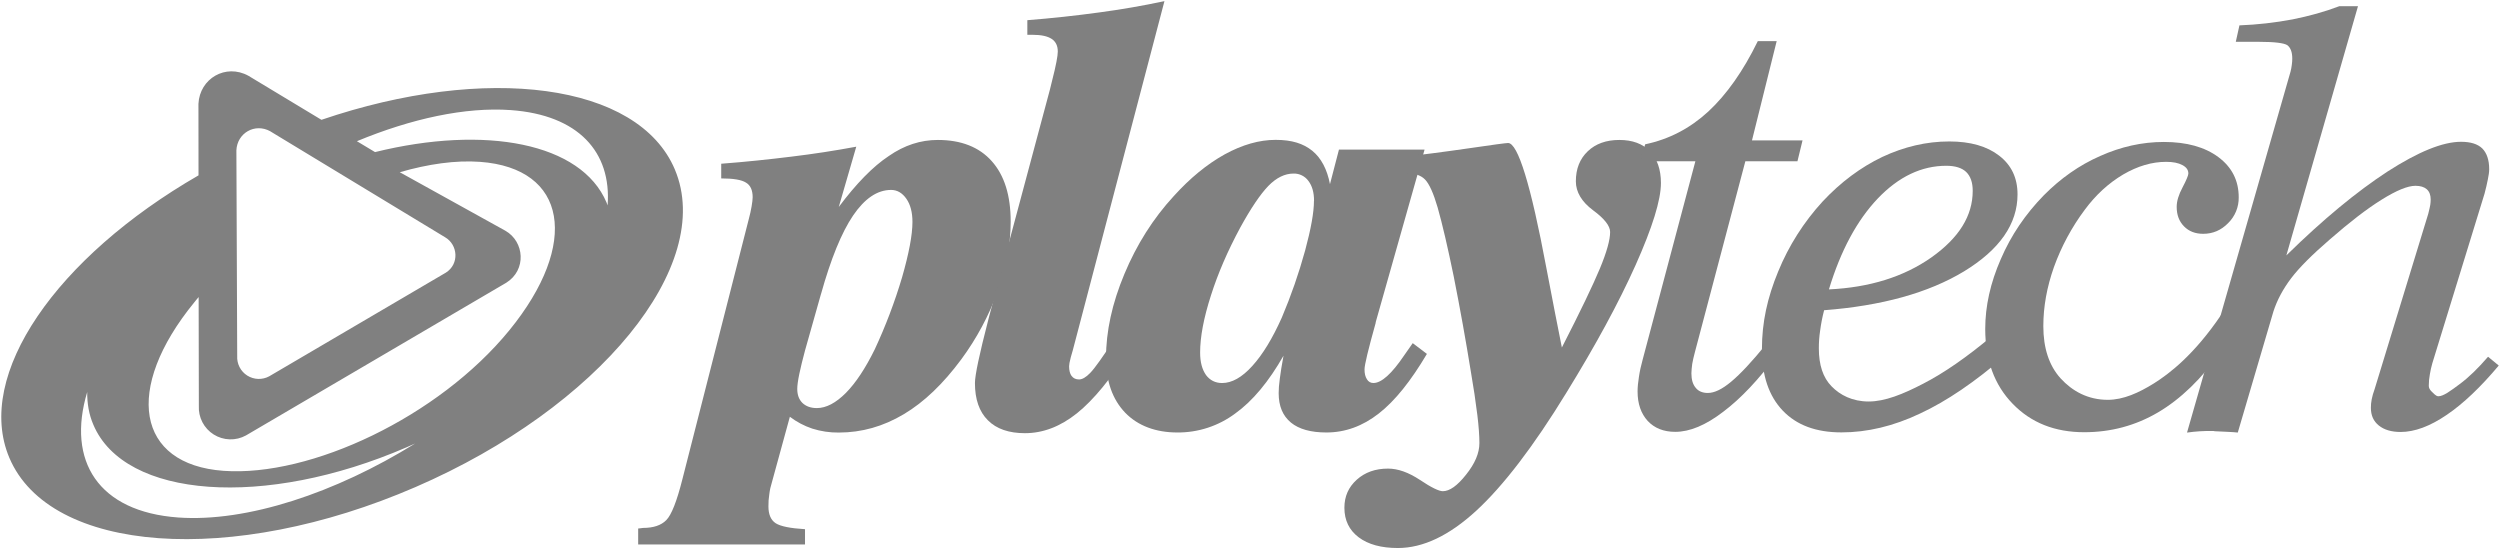
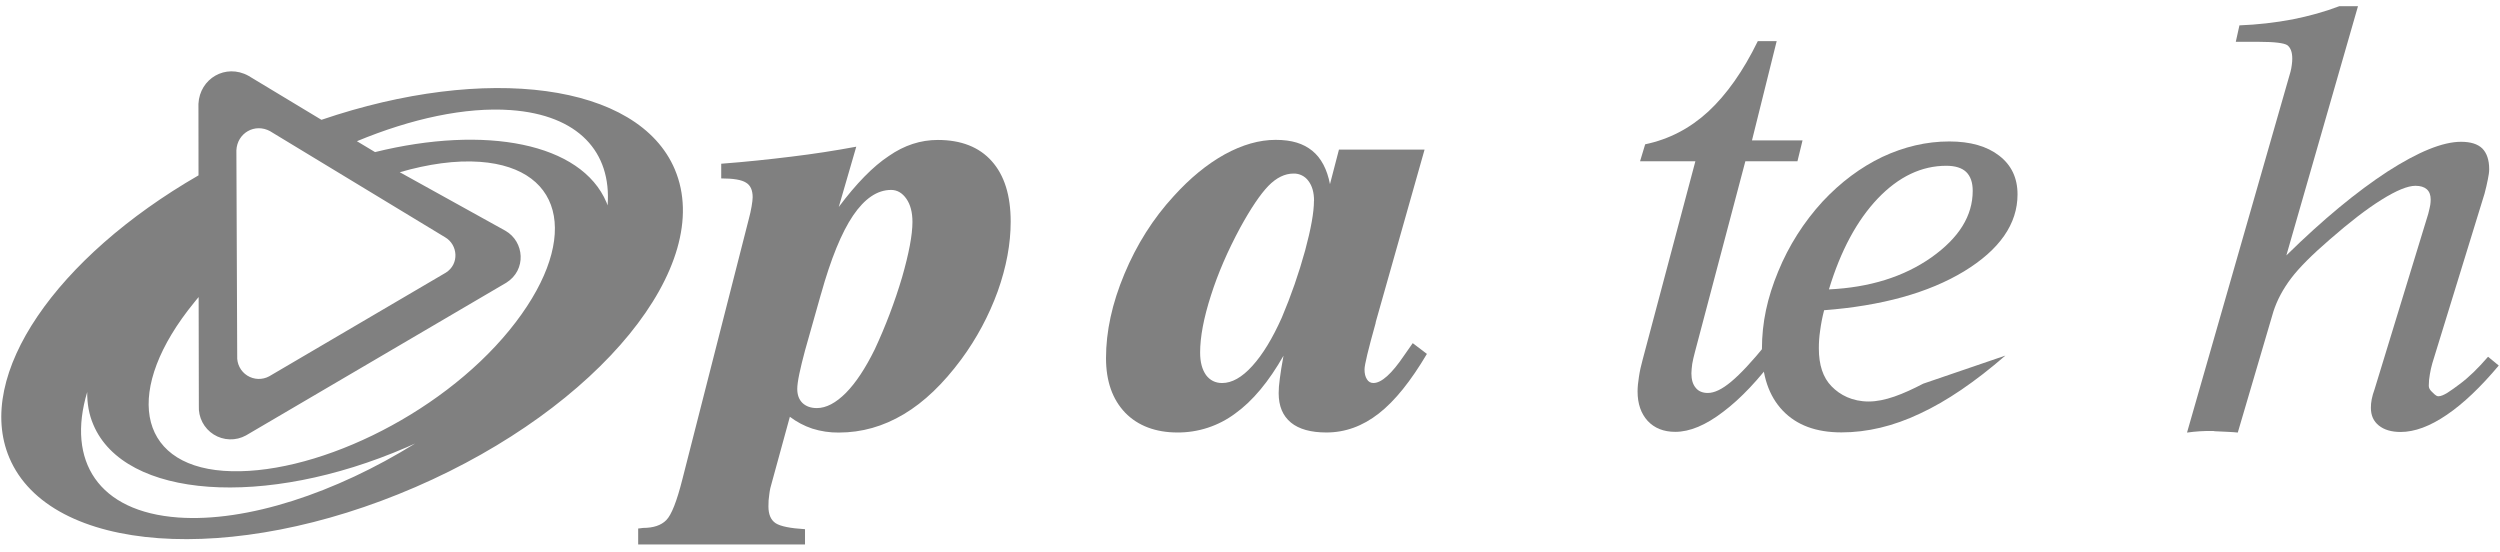
<svg xmlns="http://www.w3.org/2000/svg" fill="none" height="106" viewBox="0 0 480 106" width="480">
  <path d="M116.654 39.424C116.574 39.239 116.526 39.056 116.446 38.861C111.601 27.441 93.209 23.976 72.006 29.201L68.526 27.111C78.966 22.779 89.364 20.511 98.079 21.139C111.076 22.081 117.431 29.201 116.661 39.424H116.654ZM97.801 63.409C84.201 80.061 59.629 91.596 42.914 90.399C26.224 89.184 23.689 74.709 37.299 58.056C37.559 57.709 37.861 57.381 38.139 57.034L38.179 77.916C38.12 79.004 38.353 80.088 38.854 81.056C39.355 82.024 40.105 82.84 41.027 83.42C41.949 84 43.01 84.324 44.099 84.356C45.188 84.389 46.266 84.13 47.221 83.606L97.214 54.279C101.121 51.834 100.709 46.394 97.024 44.296L76.756 33.066C82.231 31.484 87.489 30.736 92.161 31.074C108.869 32.289 111.379 46.764 97.794 63.416L97.801 63.409ZM34.216 99.359C18.876 98.251 12.759 88.516 16.746 75.264C16.721 77.474 17.079 79.589 17.929 81.556C23.929 95.734 50.844 97.664 78.044 85.889C78.601 85.649 79.156 85.389 79.714 85.149C64.436 94.634 47.426 100.299 34.209 99.359H34.216ZM51.891 25.209L85.449 45.549C87.934 46.981 88.229 50.709 85.591 52.356L51.691 72.249C51.039 72.603 50.304 72.777 49.562 72.752C48.821 72.727 48.099 72.505 47.472 72.107C46.845 71.71 46.336 71.152 45.997 70.492C45.658 69.831 45.501 69.092 45.544 68.351L45.386 28.856C45.536 25.561 48.921 23.566 51.899 25.206H51.891V25.209ZM129.571 32.536C122.539 15.909 93.329 12.244 61.719 23.004L47.696 14.549C43.329 12.154 38.339 15.074 38.101 19.941L38.116 33.669C10.866 49.384 -4.934 71.994 1.796 87.899C9.589 106.279 44.504 108.804 79.776 93.516C115.064 78.236 137.349 50.934 129.571 32.544V32.536ZM157.611 56.511L154.561 67.306C154.109 68.956 153.759 70.449 153.479 71.736C153.194 73.094 153.074 74.066 153.074 74.661C153.074 75.819 153.399 76.701 154.069 77.369C154.769 78.029 155.696 78.351 156.831 78.351C158.619 78.351 160.479 77.376 162.409 75.441C164.324 73.496 166.159 70.716 167.954 67.074C170.04 62.598 171.793 57.975 173.199 53.241C174.499 48.709 175.191 45.141 175.191 42.599C175.191 40.759 174.794 39.264 174.024 38.164C173.246 37.039 172.251 36.466 171.094 36.466C168.431 36.466 166.016 38.124 163.799 41.369C161.574 44.659 159.524 49.689 157.619 56.504L157.611 56.511ZM138.466 31.436C143.201 31.081 147.689 30.599 151.994 30.069C156.15 29.567 160.289 28.931 164.404 28.164L161.044 39.739C164.394 35.264 167.589 31.974 170.646 29.956C173.651 27.866 176.781 26.871 180.061 26.871C184.526 26.871 187.999 28.229 190.406 30.929C192.851 33.661 194.051 37.536 194.051 42.559C194.051 46.796 193.226 51.264 191.564 55.934C189.87 60.597 187.516 64.992 184.574 68.986C181.101 73.671 177.449 77.194 173.531 79.524C169.599 81.871 165.459 83.051 161.044 83.051C159.314 83.07 157.592 82.813 155.944 82.289C154.4 81.772 152.951 81.006 151.654 80.021L148.214 92.569C147.974 93.324 147.791 94.119 147.704 94.916C147.582 95.684 147.527 96.461 147.539 97.239C147.539 98.749 147.989 99.834 148.921 100.454C149.849 101.054 151.731 101.434 154.561 101.604V104.536H122.529V101.474C122.641 101.474 122.791 101.456 122.999 101.424C123.15 101.388 123.304 101.367 123.459 101.361C125.451 101.361 126.931 100.871 127.924 99.866C128.924 98.861 129.949 96.256 131.024 91.996L143.774 42.036C143.994 41.241 144.169 40.429 144.304 39.651C144.431 38.901 144.511 38.284 144.511 37.874C144.511 36.499 144.081 35.574 143.249 35.076C142.389 34.514 140.794 34.256 138.474 34.256V31.444L138.466 31.436Z" fill="#808080" />
-   <path d="M197.234 3.876C201.85 3.514 206.454 3.018 211.041 2.389C215.245 1.827 219.426 1.103 223.574 0.219L205.986 67.219C205.874 67.579 205.739 68.031 205.586 68.609C205.356 69.476 205.269 70.031 205.269 70.329C205.269 71.116 205.419 71.744 205.739 72.179C206.081 72.629 206.556 72.854 207.176 72.854C207.796 72.854 208.526 72.434 209.351 71.566C210.171 70.731 211.751 68.511 214.096 64.919L216.909 66.969C213.374 72.651 209.974 76.781 206.779 79.346C203.579 81.901 200.256 83.171 196.786 83.171C193.726 83.171 191.329 82.361 189.676 80.696C188.006 79.041 187.189 76.646 187.189 73.551C187.189 72.034 188.046 67.999 189.739 61.456L189.906 60.796L201.586 17.194C201.689 16.799 201.834 16.196 202.024 15.409C202.761 12.549 203.096 10.699 203.096 9.896C203.096 8.796 202.714 7.999 201.921 7.469C201.141 6.954 199.926 6.681 198.249 6.681H197.249V3.884L197.234 3.876Z" fill="#808080" />
  <path d="M252.296 38.564C252.296 36.964 251.946 35.696 251.216 34.739C250.892 34.288 250.463 33.924 249.966 33.678C249.468 33.431 248.919 33.309 248.364 33.324C246.689 33.324 245.081 34.104 243.516 35.704C241.961 37.319 240.171 39.979 238.124 43.701C235.731 48.146 233.849 52.469 232.499 56.729C231.116 61.029 230.424 64.671 230.424 67.691C230.424 69.534 230.806 70.941 231.561 72.016C232.324 73.029 233.364 73.541 234.644 73.541C236.526 73.541 238.456 72.466 240.451 70.256C242.444 68.061 244.326 64.966 246.106 60.981C247.883 56.785 249.381 52.475 250.589 48.081C251.709 43.926 252.279 40.759 252.279 38.574L252.296 38.564ZM273.514 28.736L264.131 61.874V61.994C262.701 67.096 261.989 70.064 261.989 70.916C261.989 71.704 262.124 72.329 262.456 72.829C262.58 73.051 262.762 73.235 262.984 73.36C263.205 73.485 263.457 73.546 263.711 73.536C265.229 73.536 267.214 71.776 269.591 68.246C270.314 67.241 270.861 66.439 271.244 65.884L273.966 67.949C270.901 73.124 267.859 76.951 264.736 79.386C261.621 81.829 258.261 83.036 254.671 83.036C251.684 83.036 249.404 82.401 247.864 81.139C246.281 79.829 245.504 77.971 245.504 75.489C245.504 74.749 245.566 73.801 245.726 72.684C245.861 71.549 246.106 70.079 246.434 68.294C243.596 73.279 240.506 76.994 237.169 79.386C233.958 81.787 230.048 83.07 226.039 83.036C221.949 83.036 218.484 81.774 216.029 79.234C213.576 76.661 212.354 73.184 212.354 68.746C212.354 63.641 213.511 58.271 215.894 52.581C218.239 46.971 221.394 41.956 225.371 37.641C228.511 34.176 231.759 31.516 235.136 29.641C238.536 27.779 241.786 26.854 244.916 26.854C248.046 26.854 250.221 27.554 251.954 28.944C253.679 30.359 254.806 32.504 255.354 35.359L257.079 28.726H273.491L273.514 28.736Z" fill="#808080" />
-   <path d="M268.056 33.324V30.261C272.624 29.771 277.254 29.161 281.974 28.479C286.651 27.786 289.204 27.456 289.551 27.456C291.434 27.456 293.906 35.431 296.894 51.401C298.109 57.759 299.101 62.876 299.879 66.721C303.439 59.776 305.869 54.704 307.189 51.536C308.499 48.386 309.144 46.039 309.144 44.544C309.144 43.379 308.046 41.974 305.861 40.366C303.684 38.741 302.564 36.869 302.564 34.811C302.564 32.424 303.319 30.496 304.861 29.034C306.371 27.594 308.396 26.871 310.914 26.871C313.434 26.871 315.379 27.596 316.786 29.034C318.176 30.496 318.899 32.536 318.899 35.134C318.899 38.404 317.261 43.669 314.029 50.909C310.786 58.144 306.361 66.284 300.754 75.391C294.406 85.766 288.606 93.309 283.419 98.081C278.224 102.849 273.211 105.219 268.396 105.219C265.196 105.219 262.694 104.536 260.866 103.161C259.046 101.786 258.124 99.899 258.124 97.494C258.124 95.309 258.904 93.541 260.499 92.101C262.081 90.679 264.074 89.971 266.506 89.971C268.411 89.971 270.454 90.704 272.639 92.149C274.816 93.614 276.294 94.311 277.016 94.311C278.326 94.311 279.804 93.261 281.474 91.146C283.189 89.009 284.046 87.006 284.046 85.061C284.046 83.646 283.911 81.836 283.649 79.669C283.315 76.98 282.915 74.3 282.449 71.631C281.447 65.412 280.333 59.211 279.106 53.031C277.961 47.461 276.944 43.066 276.031 39.851C275.229 37.094 274.419 35.294 273.591 34.451C272.774 33.614 271.446 33.196 269.556 33.196H269.406C268.856 33.269 268.436 33.324 268.064 33.324H268.056Z" fill="#808080" />
  <path d="M341.234 68.061C337.699 72.861 334.224 76.534 330.841 79.074C327.489 81.646 324.431 82.914 321.649 82.914C319.401 82.914 317.654 82.199 316.366 80.826C315.071 79.411 314.414 77.521 314.414 75.159C314.414 74.324 314.509 73.399 314.674 72.361C314.826 71.316 315.079 70.151 315.421 68.931L325.511 30.969H314.889L315.874 27.706C320.441 26.751 324.479 24.651 328.004 21.406C331.506 18.151 334.696 13.656 337.496 7.901H341.121L336.379 26.959H346.086L345.109 30.969H335.106L325.416 67.629C325.191 68.464 325.026 69.196 324.906 69.879C324.826 70.554 324.749 71.164 324.749 71.686C324.749 72.909 325.026 73.824 325.599 74.486C326.124 75.136 326.924 75.449 327.894 75.449C329.166 75.449 330.651 74.741 332.421 73.254C334.176 71.791 336.411 69.396 339.086 66.101L341.256 68.069L341.234 68.061Z" fill="#808080" />
-   <path d="M351.149 55.564C358.959 55.201 365.536 53.144 370.819 49.431C376.141 45.661 378.761 41.434 378.761 36.636C378.761 35.029 378.339 33.824 377.499 33.011C376.679 32.231 375.401 31.829 373.691 31.829C368.956 31.829 364.566 33.896 360.544 38.099C356.519 42.334 353.401 48.146 351.154 55.564H351.149ZM350.226 59.584C349.888 60.876 349.633 62.189 349.461 63.514C349.294 64.636 349.213 65.769 349.219 66.904C349.219 70.079 350.019 72.506 351.664 74.179C353.286 75.851 355.666 77.089 358.784 77.089C361.896 77.089 365.376 75.689 369.261 73.664C373.191 71.646 377.601 68.601 382.464 64.526L385.036 68.271C379.231 73.301 373.764 77.031 368.626 79.411C363.509 81.836 358.489 83.019 353.561 83.019C348.639 83.019 344.951 81.614 342.296 78.849C339.621 76.044 338.291 72.129 338.291 67.009C338.291 61.889 339.334 57.146 341.416 52.116C343.442 47.174 346.328 42.63 349.939 38.694C353.429 34.956 357.264 32.119 361.396 30.134C365.591 28.174 369.864 27.159 374.266 27.159C378.316 27.159 381.496 28.076 383.836 29.884C386.181 31.684 387.366 34.159 387.366 37.319C387.366 43.009 383.919 47.944 377.094 52.101C370.254 56.239 361.294 58.714 350.216 59.566L350.226 59.584Z" fill="#808080" />
-   <path d="M426.529 60.364L426.376 67.549C422.706 72.724 418.719 76.589 414.371 79.161C410.036 81.716 405.301 82.986 400.166 82.986C394.554 82.986 389.961 81.179 386.431 77.521C382.921 73.921 381.164 69.114 381.164 63.159C381.164 58.779 382.156 54.309 384.151 49.759C386.114 45.179 388.881 41.121 392.399 37.511C395.624 34.249 399.239 31.701 403.241 29.949C407.214 28.174 411.274 27.256 415.461 27.256C419.846 27.256 423.334 28.236 425.931 30.166C428.521 32.096 429.834 34.659 429.834 37.891C429.849 38.809 429.676 39.721 429.328 40.571C428.979 41.42 428.462 42.19 427.806 42.834C426.464 44.209 424.874 44.891 423.016 44.891C421.496 44.891 420.274 44.424 419.331 43.459C418.391 42.504 417.924 41.266 417.924 39.714C417.924 38.639 418.289 37.399 419.059 35.961C419.804 34.546 420.164 33.661 420.164 33.309C420.164 32.641 419.799 32.109 419.019 31.694C418.241 31.274 417.216 31.074 415.889 31.074C413.189 31.074 410.454 31.869 407.636 33.509C404.841 35.174 402.391 37.416 400.286 40.259C397.78 43.615 395.783 47.323 394.361 51.264C392.994 55.139 392.319 58.899 392.319 62.621C392.319 66.824 393.414 70.191 395.634 72.644C397.881 75.104 400.889 76.766 404.696 76.766C407.696 76.766 410.656 75.409 413.554 73.609C416.471 71.776 421.306 68.119 426.529 60.354V60.364Z" fill="#808080" />
+   <path d="M351.149 55.564C358.959 55.201 365.536 53.144 370.819 49.431C376.141 45.661 378.761 41.434 378.761 36.636C378.761 35.029 378.339 33.824 377.499 33.011C376.679 32.231 375.401 31.829 373.691 31.829C368.956 31.829 364.566 33.896 360.544 38.099C356.519 42.334 353.401 48.146 351.154 55.564H351.149ZM350.226 59.584C349.888 60.876 349.633 62.189 349.461 63.514C349.294 64.636 349.213 65.769 349.219 66.904C349.219 70.079 350.019 72.506 351.664 74.179C353.286 75.851 355.666 77.089 358.784 77.089C361.896 77.089 365.376 75.689 369.261 73.664L385.036 68.271C379.231 73.301 373.764 77.031 368.626 79.411C363.509 81.836 358.489 83.019 353.561 83.019C348.639 83.019 344.951 81.614 342.296 78.849C339.621 76.044 338.291 72.129 338.291 67.009C338.291 61.889 339.334 57.146 341.416 52.116C343.442 47.174 346.328 42.63 349.939 38.694C353.429 34.956 357.264 32.119 361.396 30.134C365.591 28.174 369.864 27.159 374.266 27.159C378.316 27.159 381.496 28.076 383.836 29.884C386.181 31.684 387.366 34.159 387.366 37.319C387.366 43.009 383.919 47.944 377.094 52.101C370.254 56.239 361.294 58.714 350.216 59.566L350.226 59.584Z" fill="#808080" />
  <path d="M419.909 83.051L439.776 13.776C439.89 13.347 439.973 12.91 440.024 12.469C440.094 12.044 440.116 11.599 440.116 11.244C440.116 10.009 439.794 9.164 439.174 8.681C438.544 8.264 436.741 8.031 433.791 8.031H429.271L429.971 4.871C433.406 4.739 436.826 4.353 440.204 3.716C443.351 3.081 446.354 2.261 449.144 1.191H452.734L438.981 49.039C446.019 42.126 452.509 36.781 458.411 32.931C464.299 29.146 469.001 27.224 472.514 27.224C474.366 27.224 475.709 27.649 476.591 28.494C477.456 29.369 477.924 30.696 477.924 32.474C477.924 33.026 477.829 33.686 477.661 34.481C477.501 35.309 477.289 36.201 477.034 37.174L467.001 69.766C466.807 70.454 466.651 71.151 466.534 71.856C466.396 72.587 466.327 73.33 466.326 74.074C466.326 74.491 466.534 74.854 466.889 75.191C467.246 75.514 467.691 76.084 468.169 76.084C469.144 76.084 470.519 75.039 472.244 73.759C473.976 72.484 475.786 70.721 477.709 68.496L479.759 70.184C476.301 74.309 472.974 77.484 469.779 79.651C466.571 81.839 463.609 82.939 460.916 82.939C459.151 82.939 457.761 82.521 456.736 81.701C455.704 80.866 455.211 79.756 455.211 78.301C455.211 77.796 455.249 77.241 455.369 76.654C455.474 76.076 455.671 75.441 455.919 74.741L466.229 41.034C466.419 40.294 466.539 39.731 466.611 39.344C466.663 38.998 466.69 38.648 466.691 38.299C466.691 37.439 466.446 36.781 465.926 36.324C465.434 35.899 464.714 35.674 463.766 35.674C462.296 35.674 460.136 36.549 457.284 38.331C454.409 40.116 451.129 42.656 447.351 45.951C443.976 48.861 441.481 51.344 439.919 53.401C438.351 55.466 437.209 57.596 436.494 59.809L429.654 83.051C428.876 82.939 426.111 82.851 425.309 82.801C424.506 82.746 425.674 82.746 424.849 82.746C424.021 82.746 423.171 82.746 422.361 82.804C421.581 82.851 420.764 82.939 419.921 83.054L419.909 83.051Z" fill="#808080" />
</svg>